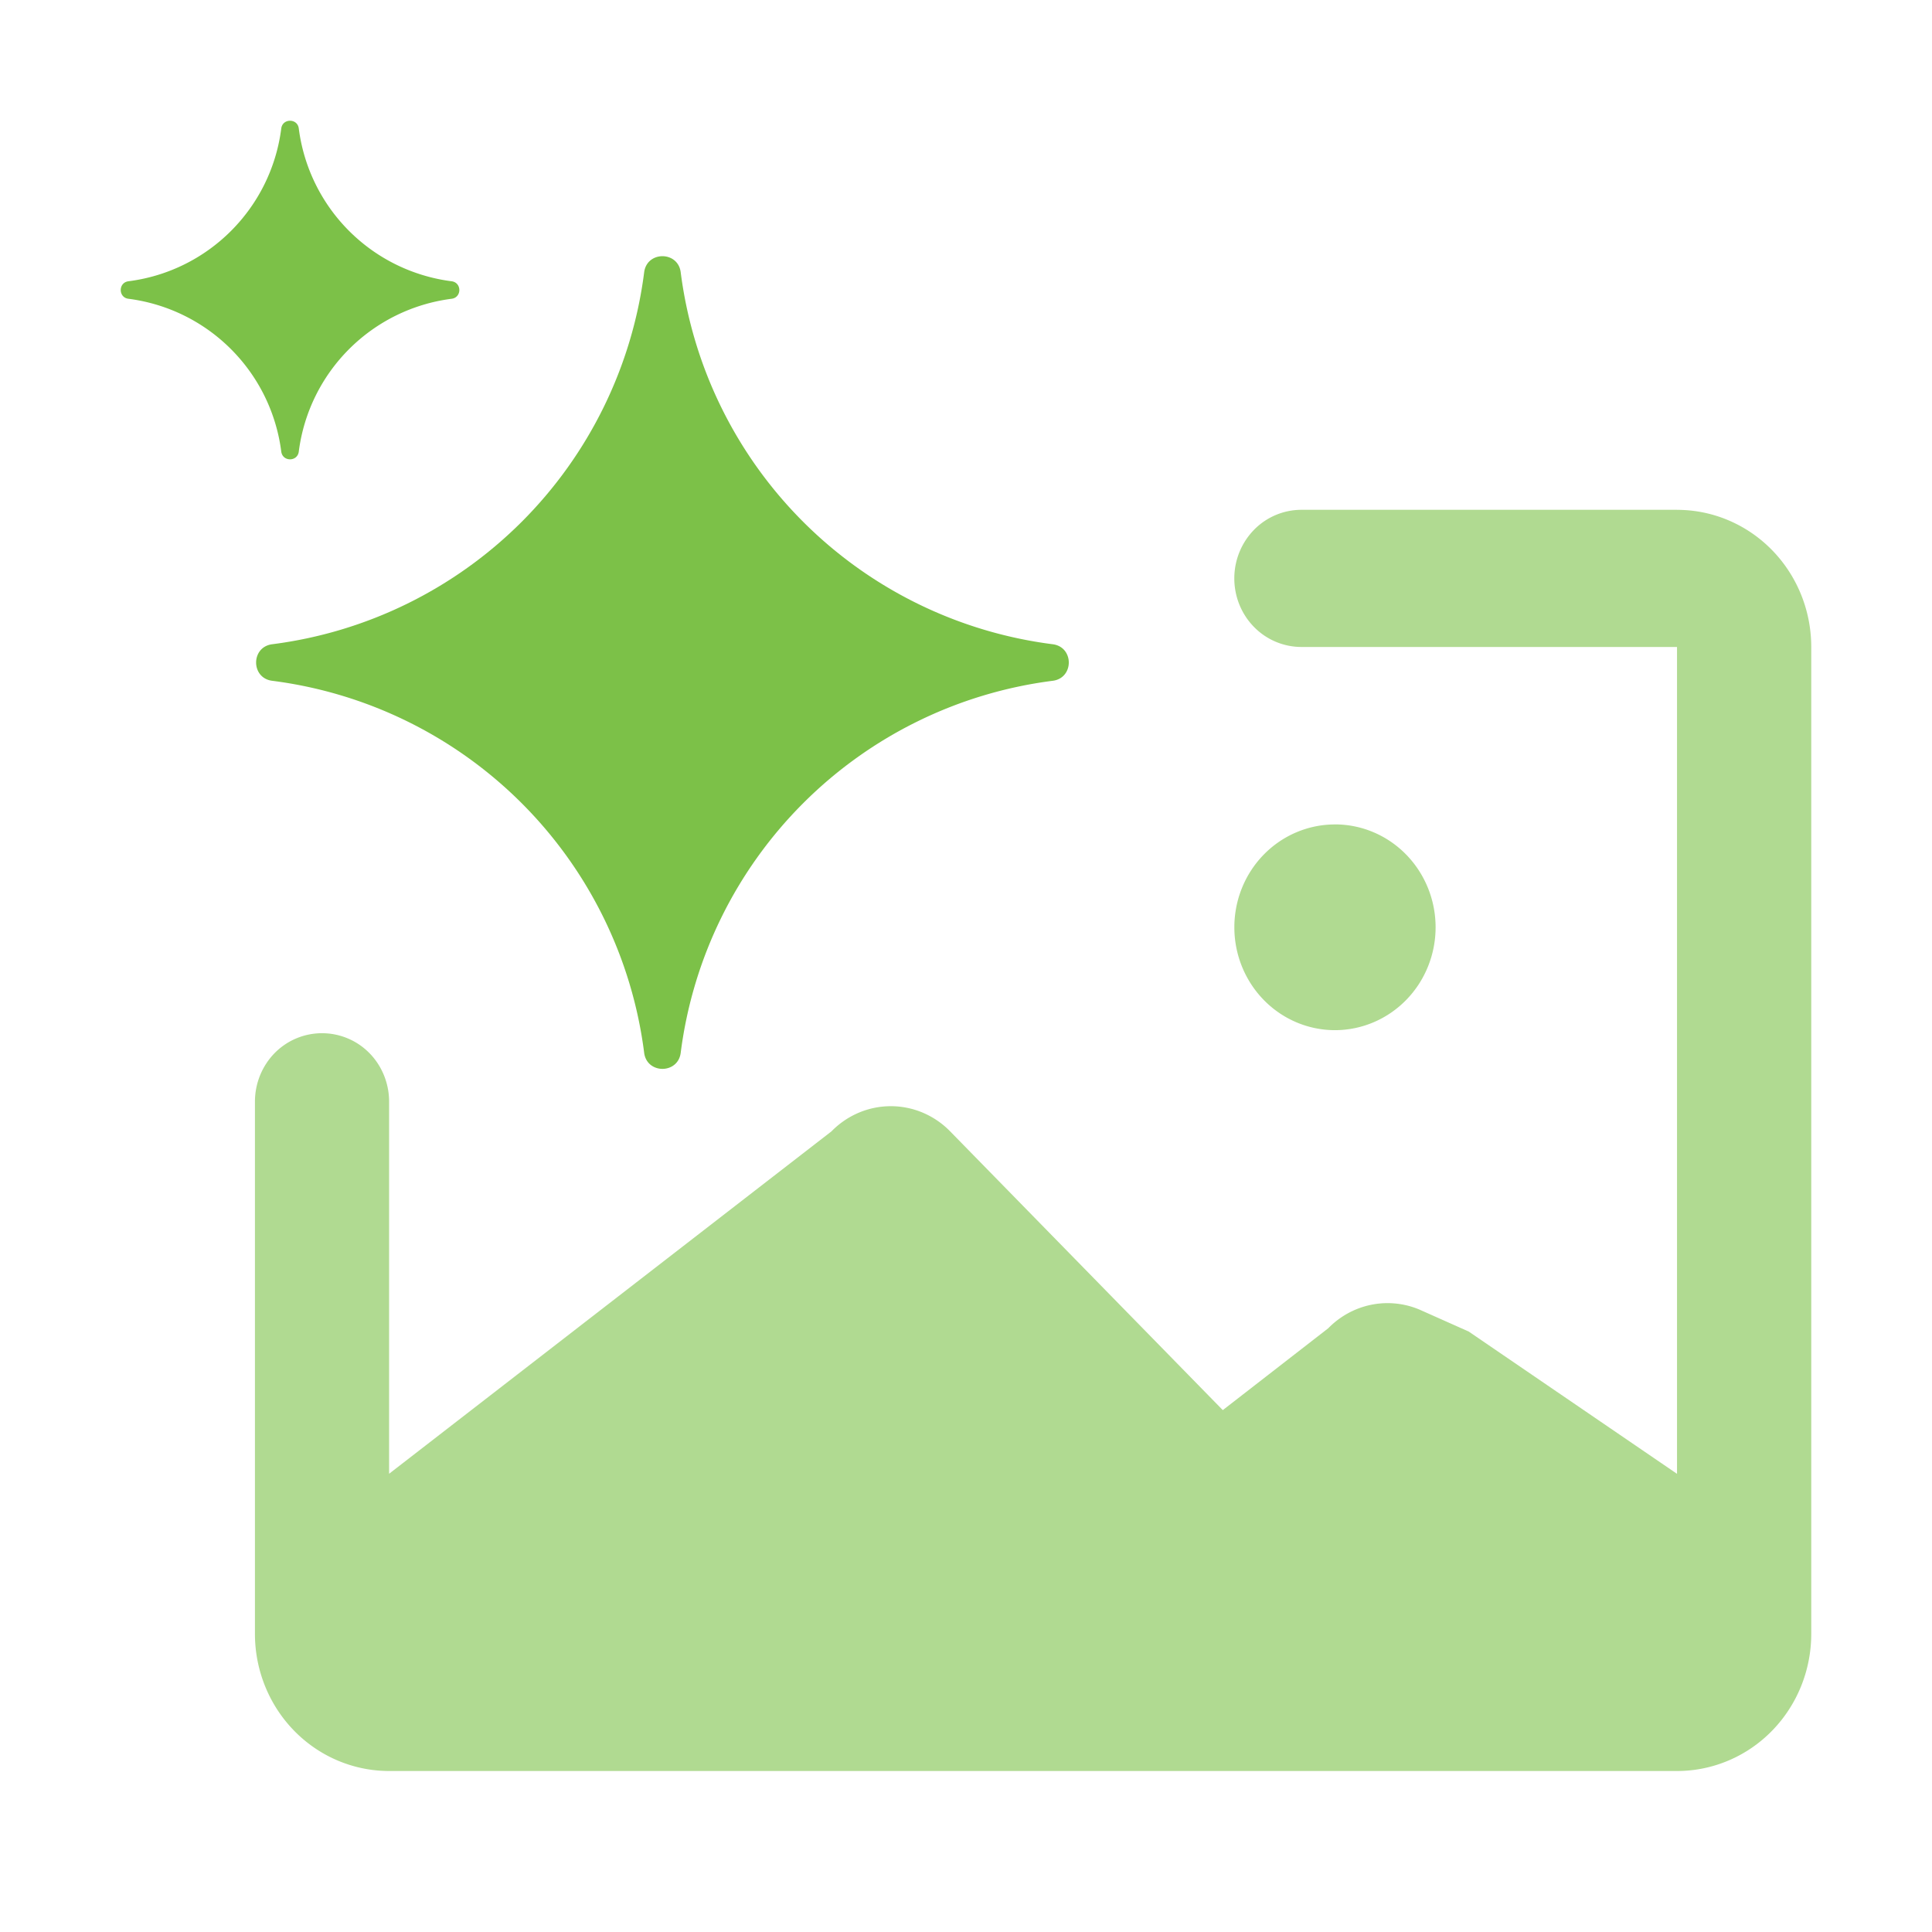
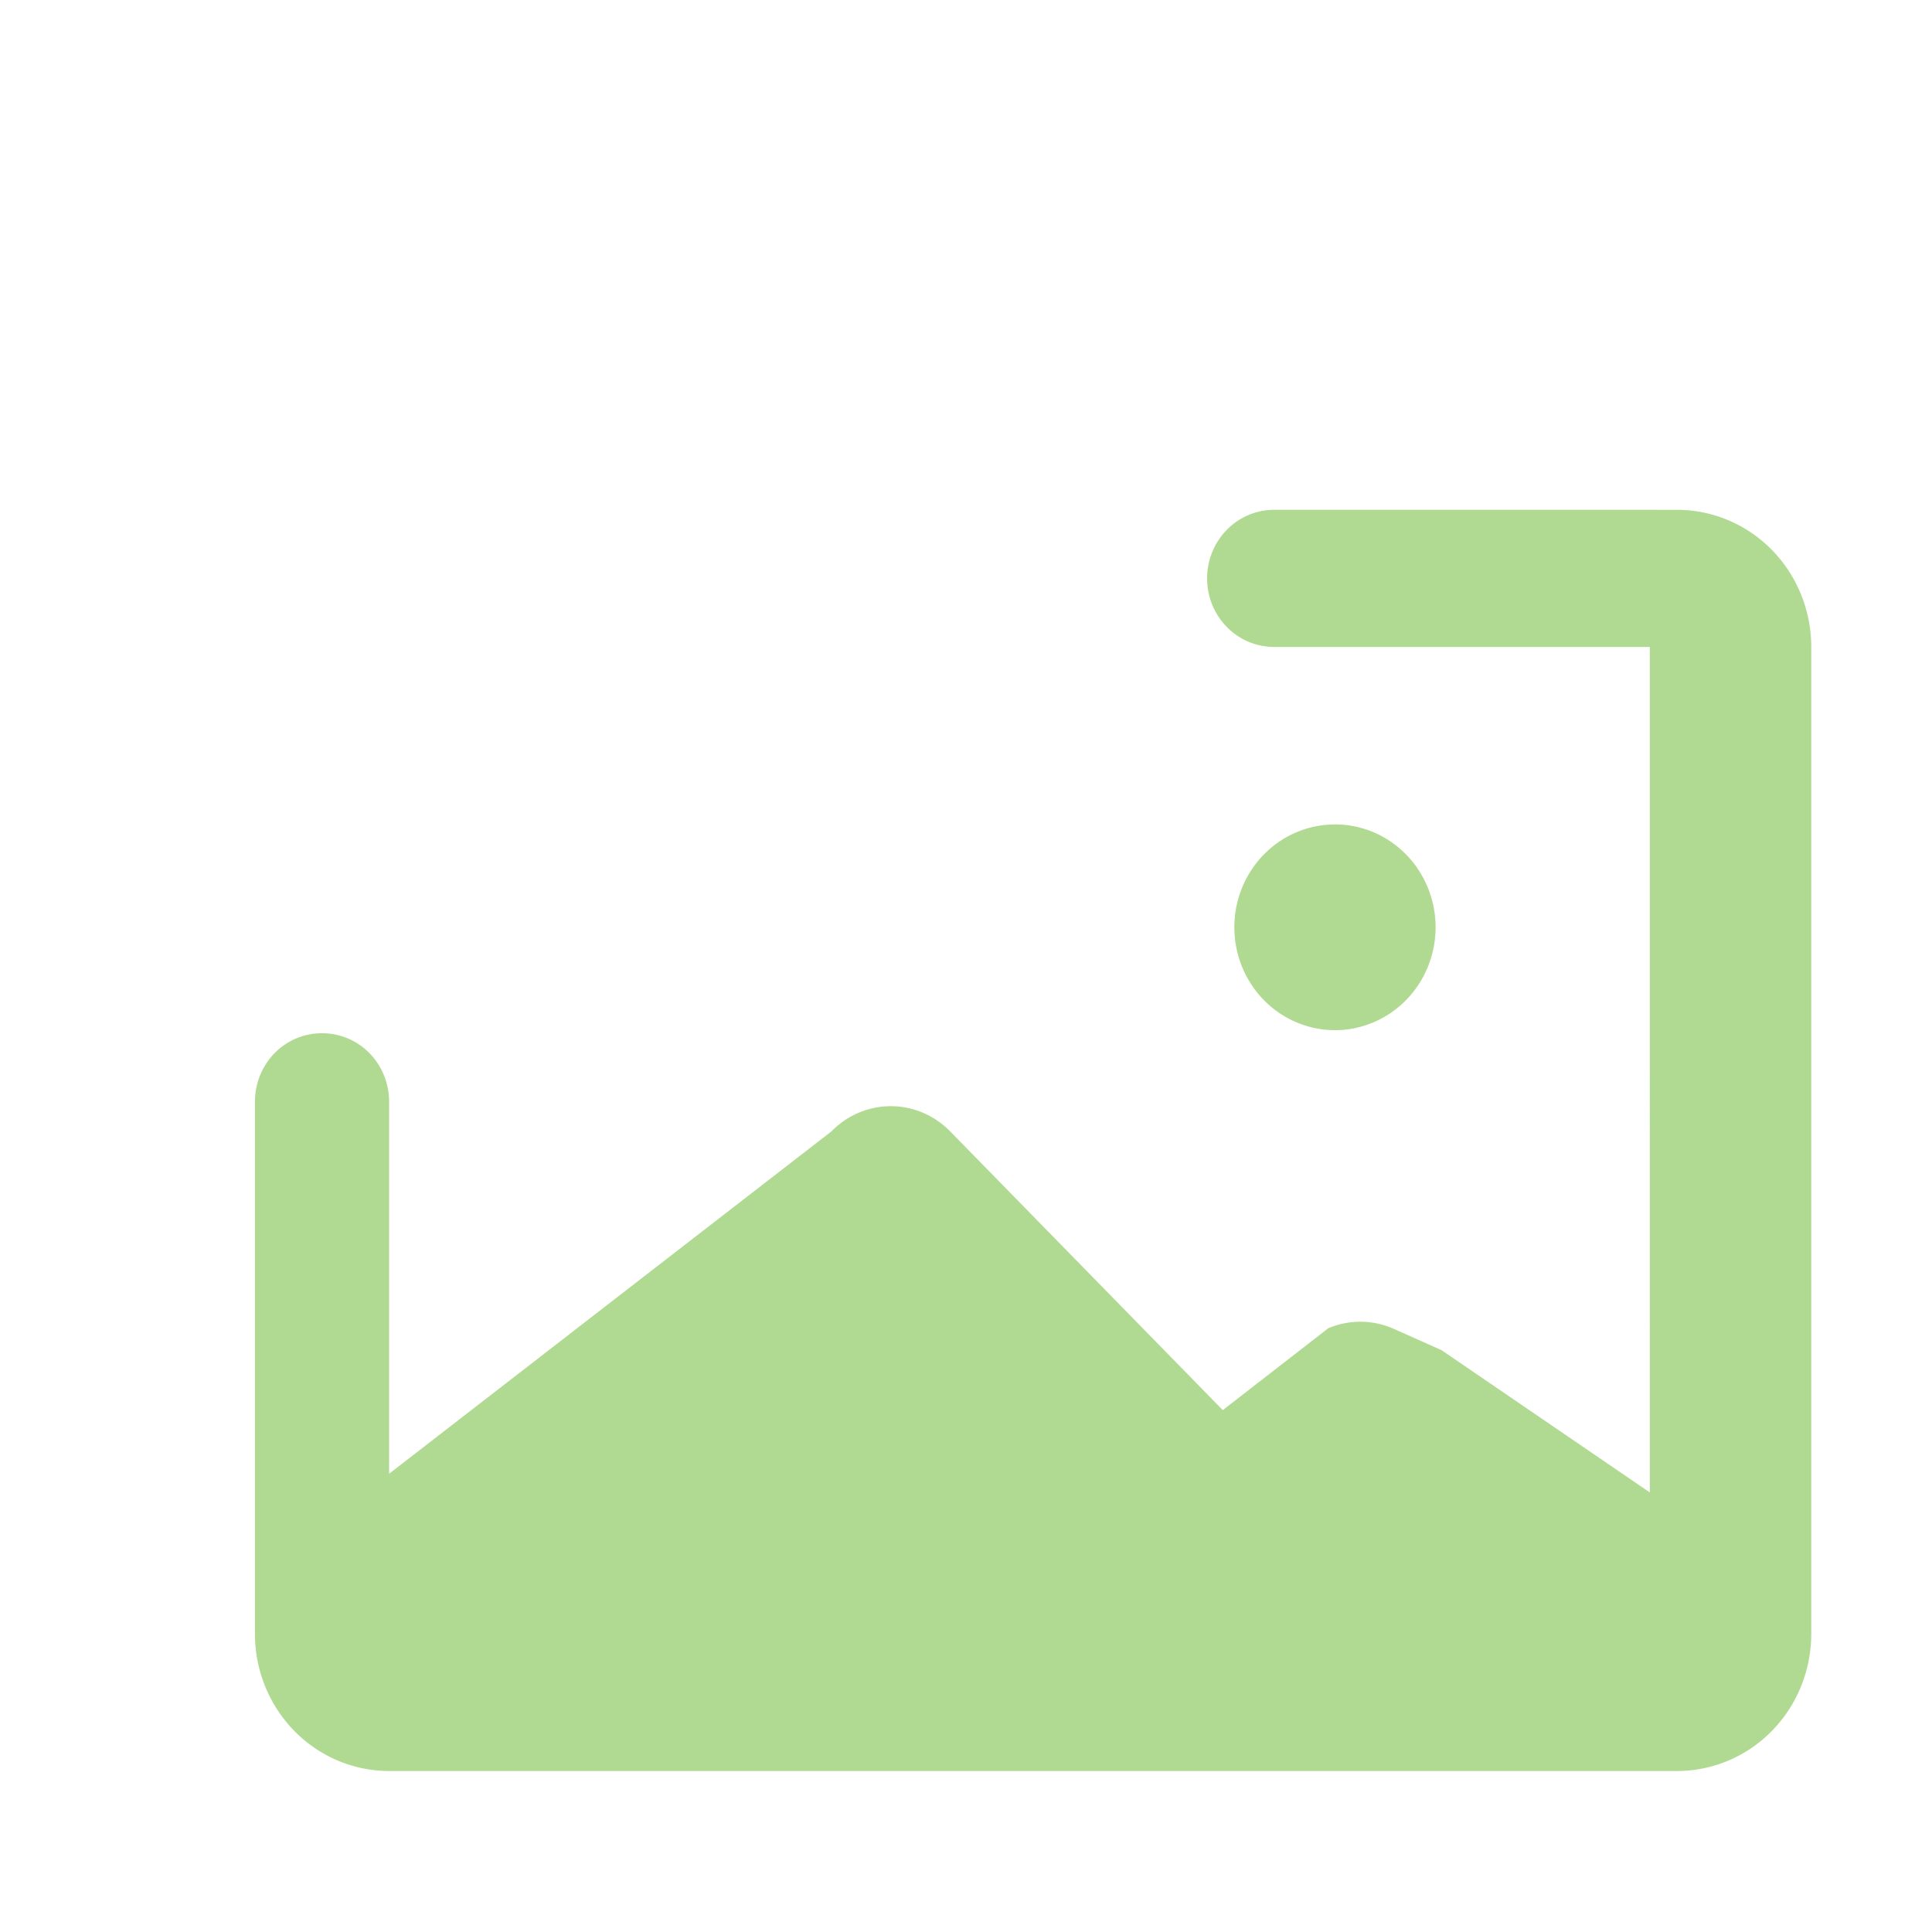
<svg xmlns="http://www.w3.org/2000/svg" width="48" height="48" fill="#7cc148">
-   <path opacity=".6" d="M41.667 12.667c.884 0 1.732.359 2.357.998S45 15.17 45 16.074v24.519c0 .904-.351 1.77-.976 2.409S42.551 44 41.667 44h-32c-.884 0-1.732-.359-2.357-.998s-.976-1.506-.976-2.409V27.37c0-.452.176-.885.488-1.205a1.65 1.65 0 0 1 2.357 0c.313.319.488.753.488 1.205v9.245l10.992-8.508a2.08 2.08 0 0 1 .676-.462c.253-.107.524-.162.797-.162s.545.055.797.162a2.08 2.08 0 0 1 .676.462l6.775 6.927L33 33a2.08 2.08 0 0 1 .676-.462c.253-.107.524-.162.797-.162s.545.055.797.162l1.22.544 5.175 3.535V16.074h-9.333a1.65 1.65 0 0 1-1.178-.499c-.313-.319-.488-.753-.488-1.205s.176-.885.488-1.205a1.65 1.65 0 0 1 1.178-.499h9.333zm-8.5 7.815c.663 0 1.299.269 1.768.749s.732 1.129.732 1.807-.263 1.328-.732 1.807-1.105.749-1.768.749-1.299-.269-1.768-.749-.732-1.129-.732-1.807.263-1.328.732-1.807 1.105-.748 1.768-.748z" />
-   <path d="M6.988 3.191c.033-.255.403-.255.435 0a4.39 4.39 0 0 0 3.797 3.797c.256.033.256.403 0 .435a4.39 4.39 0 0 0-3.797 3.797c-.032.256-.402.256-.435 0a4.39 4.39 0 0 0-3.797-3.797c-.255-.032-.255-.402 0-.435 1.984-.253 3.544-1.814 3.797-3.797zm9.016 3.574c.068-.533.841-.533.908 0a10.68 10.68 0 0 0 9.242 9.241c.533.068.533.841 0 .908a10.68 10.68 0 0 0-9.242 9.242c-.067.533-.84.533-.908 0a10.68 10.68 0 0 0-9.241-9.242c-.533-.067-.533-.84 0-.908a10.68 10.68 0 0 0 9.241-9.241z" />
+   <path opacity=".6" d="M41.667 12.667c.884 0 1.732.359 2.357.998S45 15.17 45 16.074v24.519c0 .904-.351 1.77-.976 2.409S42.551 44 41.667 44h-32c-.884 0-1.732-.359-2.357-.998s-.976-1.506-.976-2.409V27.37c0-.452.176-.885.488-1.205a1.65 1.65 0 0 1 2.357 0c.313.319.488.753.488 1.205v9.245l10.992-8.508a2.08 2.08 0 0 1 .676-.462c.253-.107.524-.162.797-.162s.545.055.797.162a2.08 2.08 0 0 1 .676.462l6.775 6.927L33 33c.253-.107.524-.162.797-.162s.545.055.797.162l1.22.544 5.175 3.535V16.074h-9.333a1.65 1.65 0 0 1-1.178-.499c-.313-.319-.488-.753-.488-1.205s.176-.885.488-1.205a1.65 1.65 0 0 1 1.178-.499h9.333zm-8.5 7.815c.663 0 1.299.269 1.768.749s.732 1.129.732 1.807-.263 1.328-.732 1.807-1.105.749-1.768.749-1.299-.269-1.768-.749-.732-1.129-.732-1.807.263-1.328.732-1.807 1.105-.748 1.768-.748z" />
</svg>